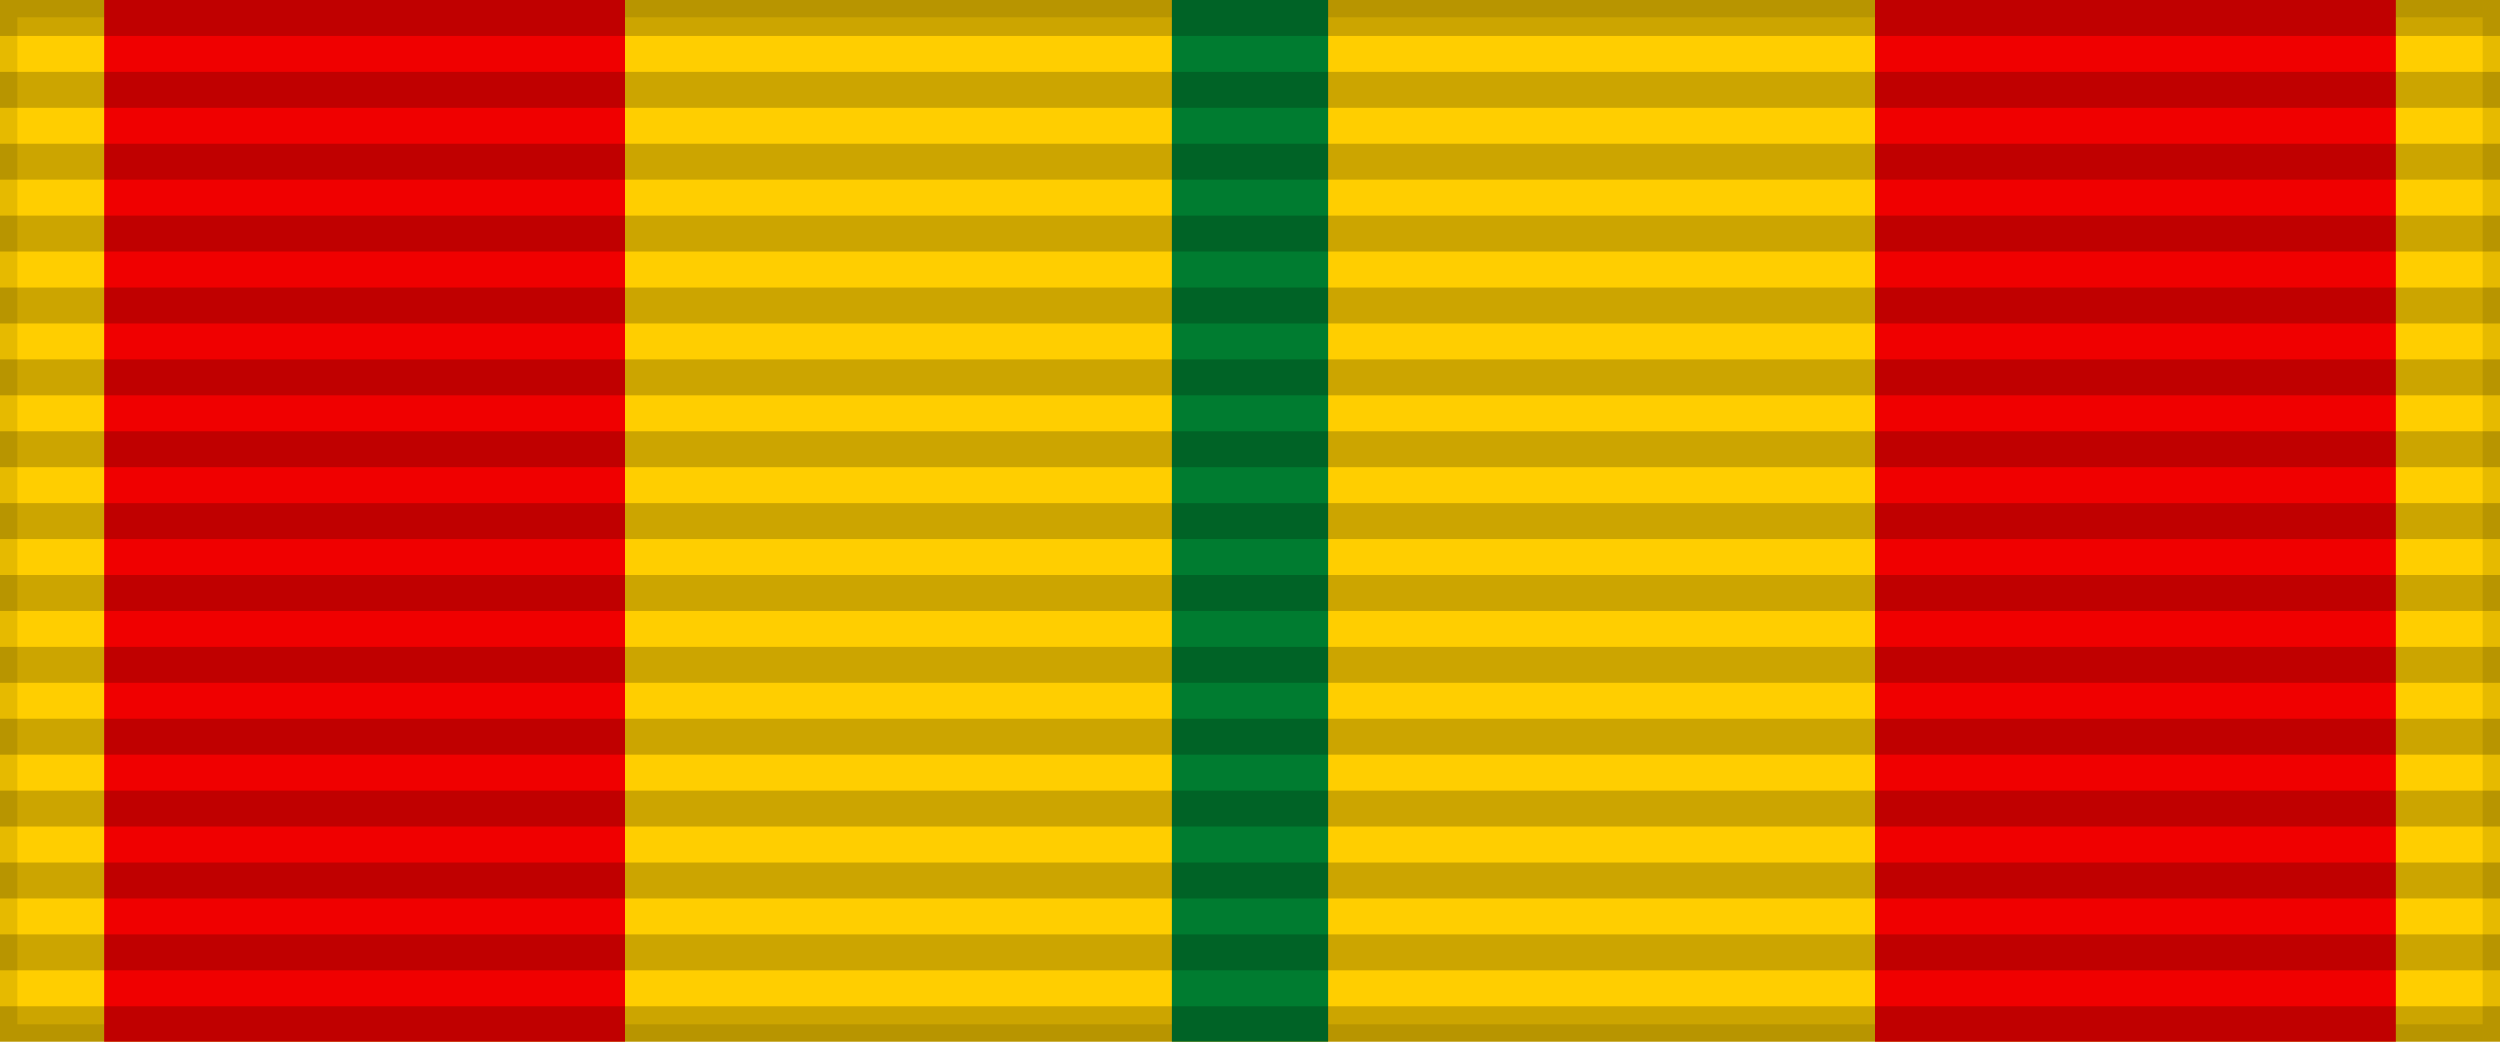
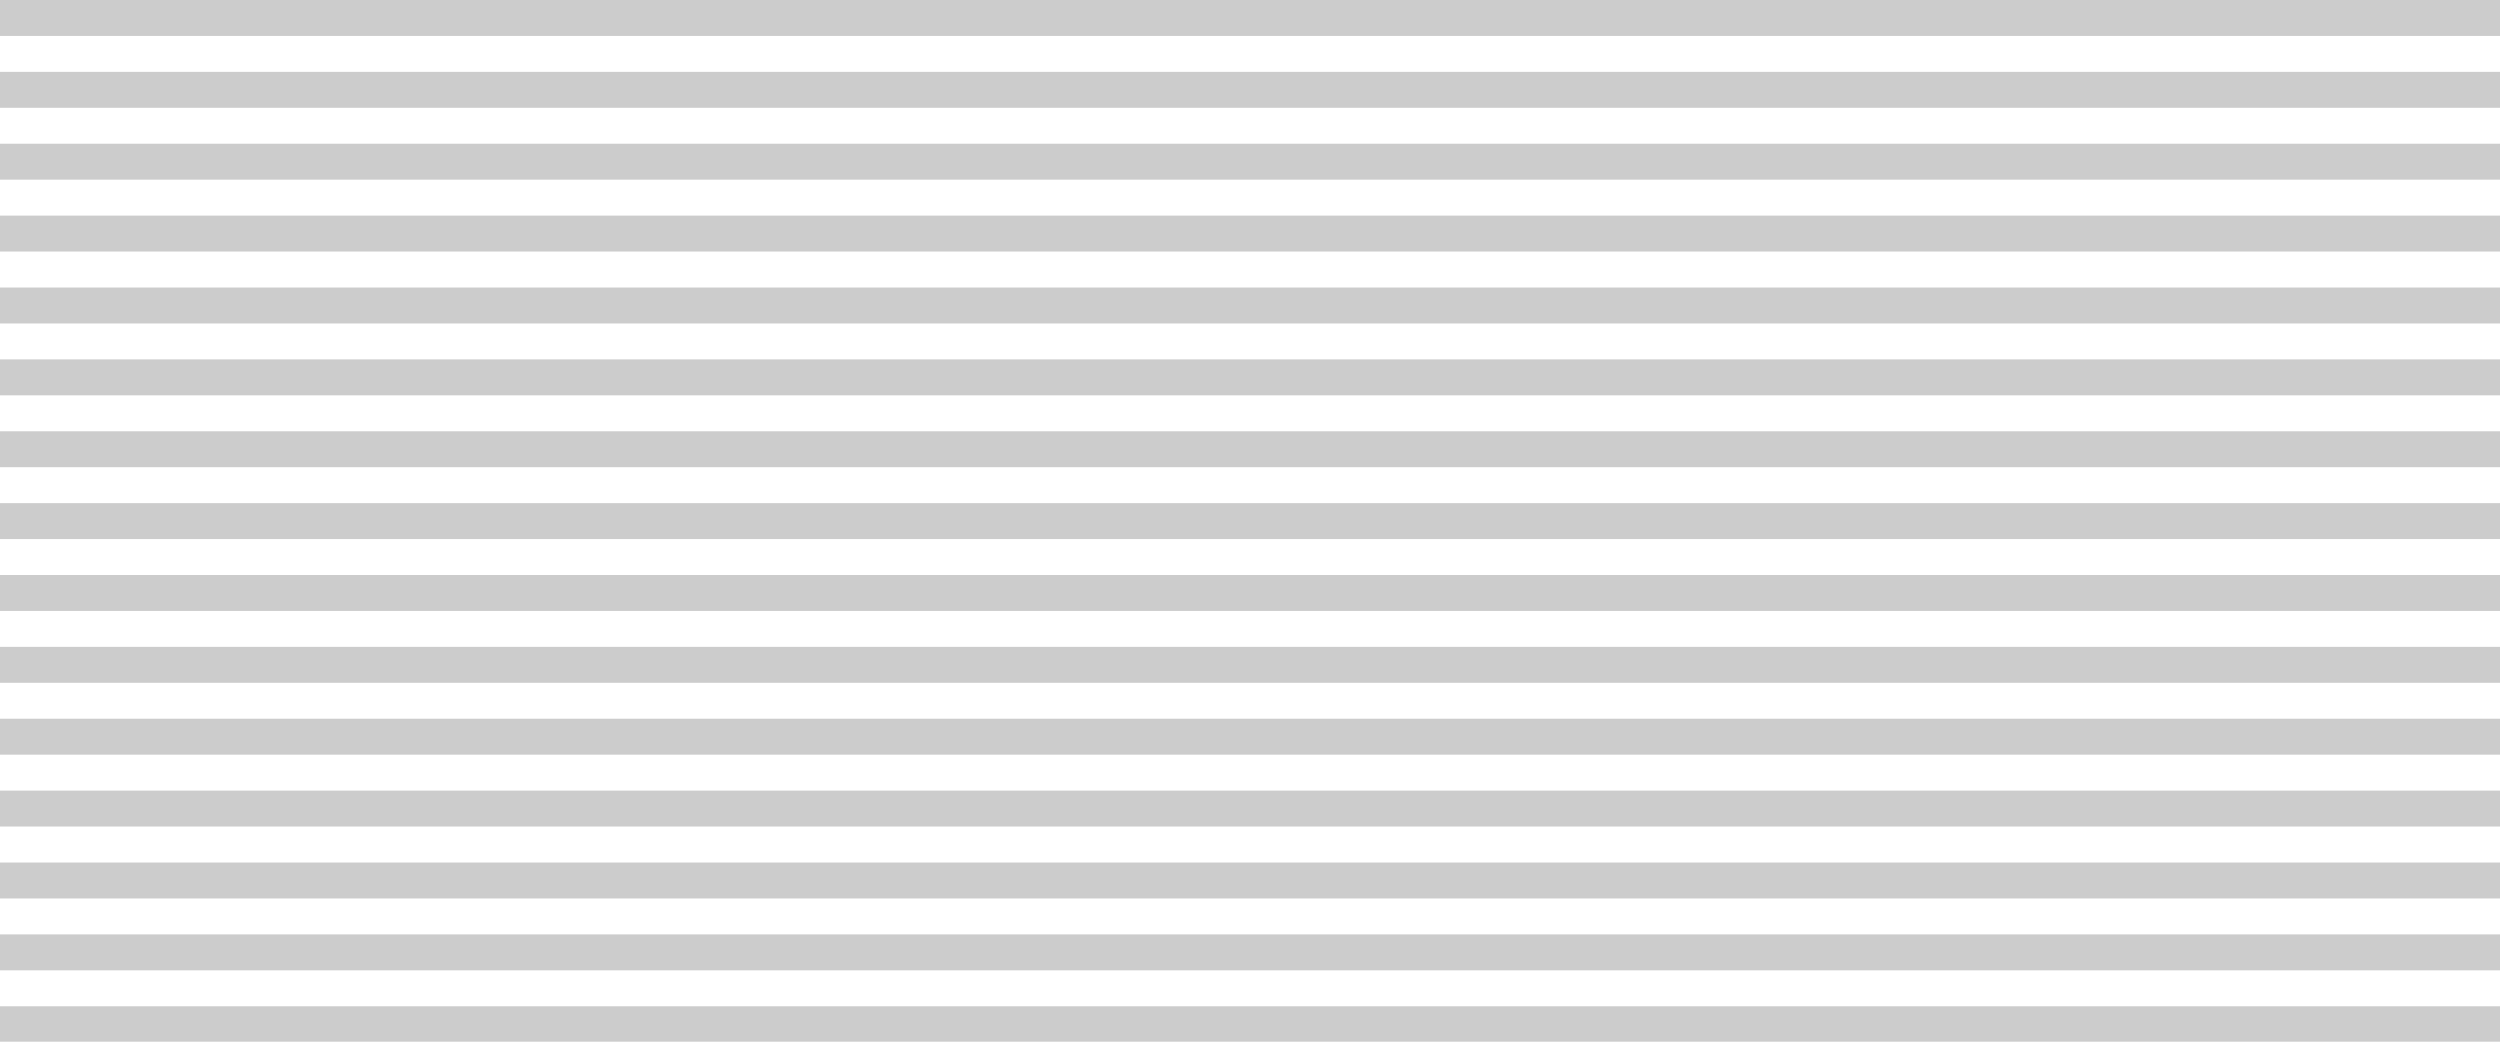
<svg xmlns="http://www.w3.org/2000/svg" width="144" height="60">
-   <rect width="144" height="60" style="fill:#ffce00;stroke:#000;stroke-width:2;stroke-opacity:.1" />
-   <rect width="9" height="60" x="67.5" fill="#007c30" />
-   <path d="m6,0h30v60h72V0h30V60H6Z" fill="#f00000" />
  <path d="m72,0v60" style="stroke:#000;stroke-width:144;stroke-dasharray:2.07;opacity:.2" />
</svg>